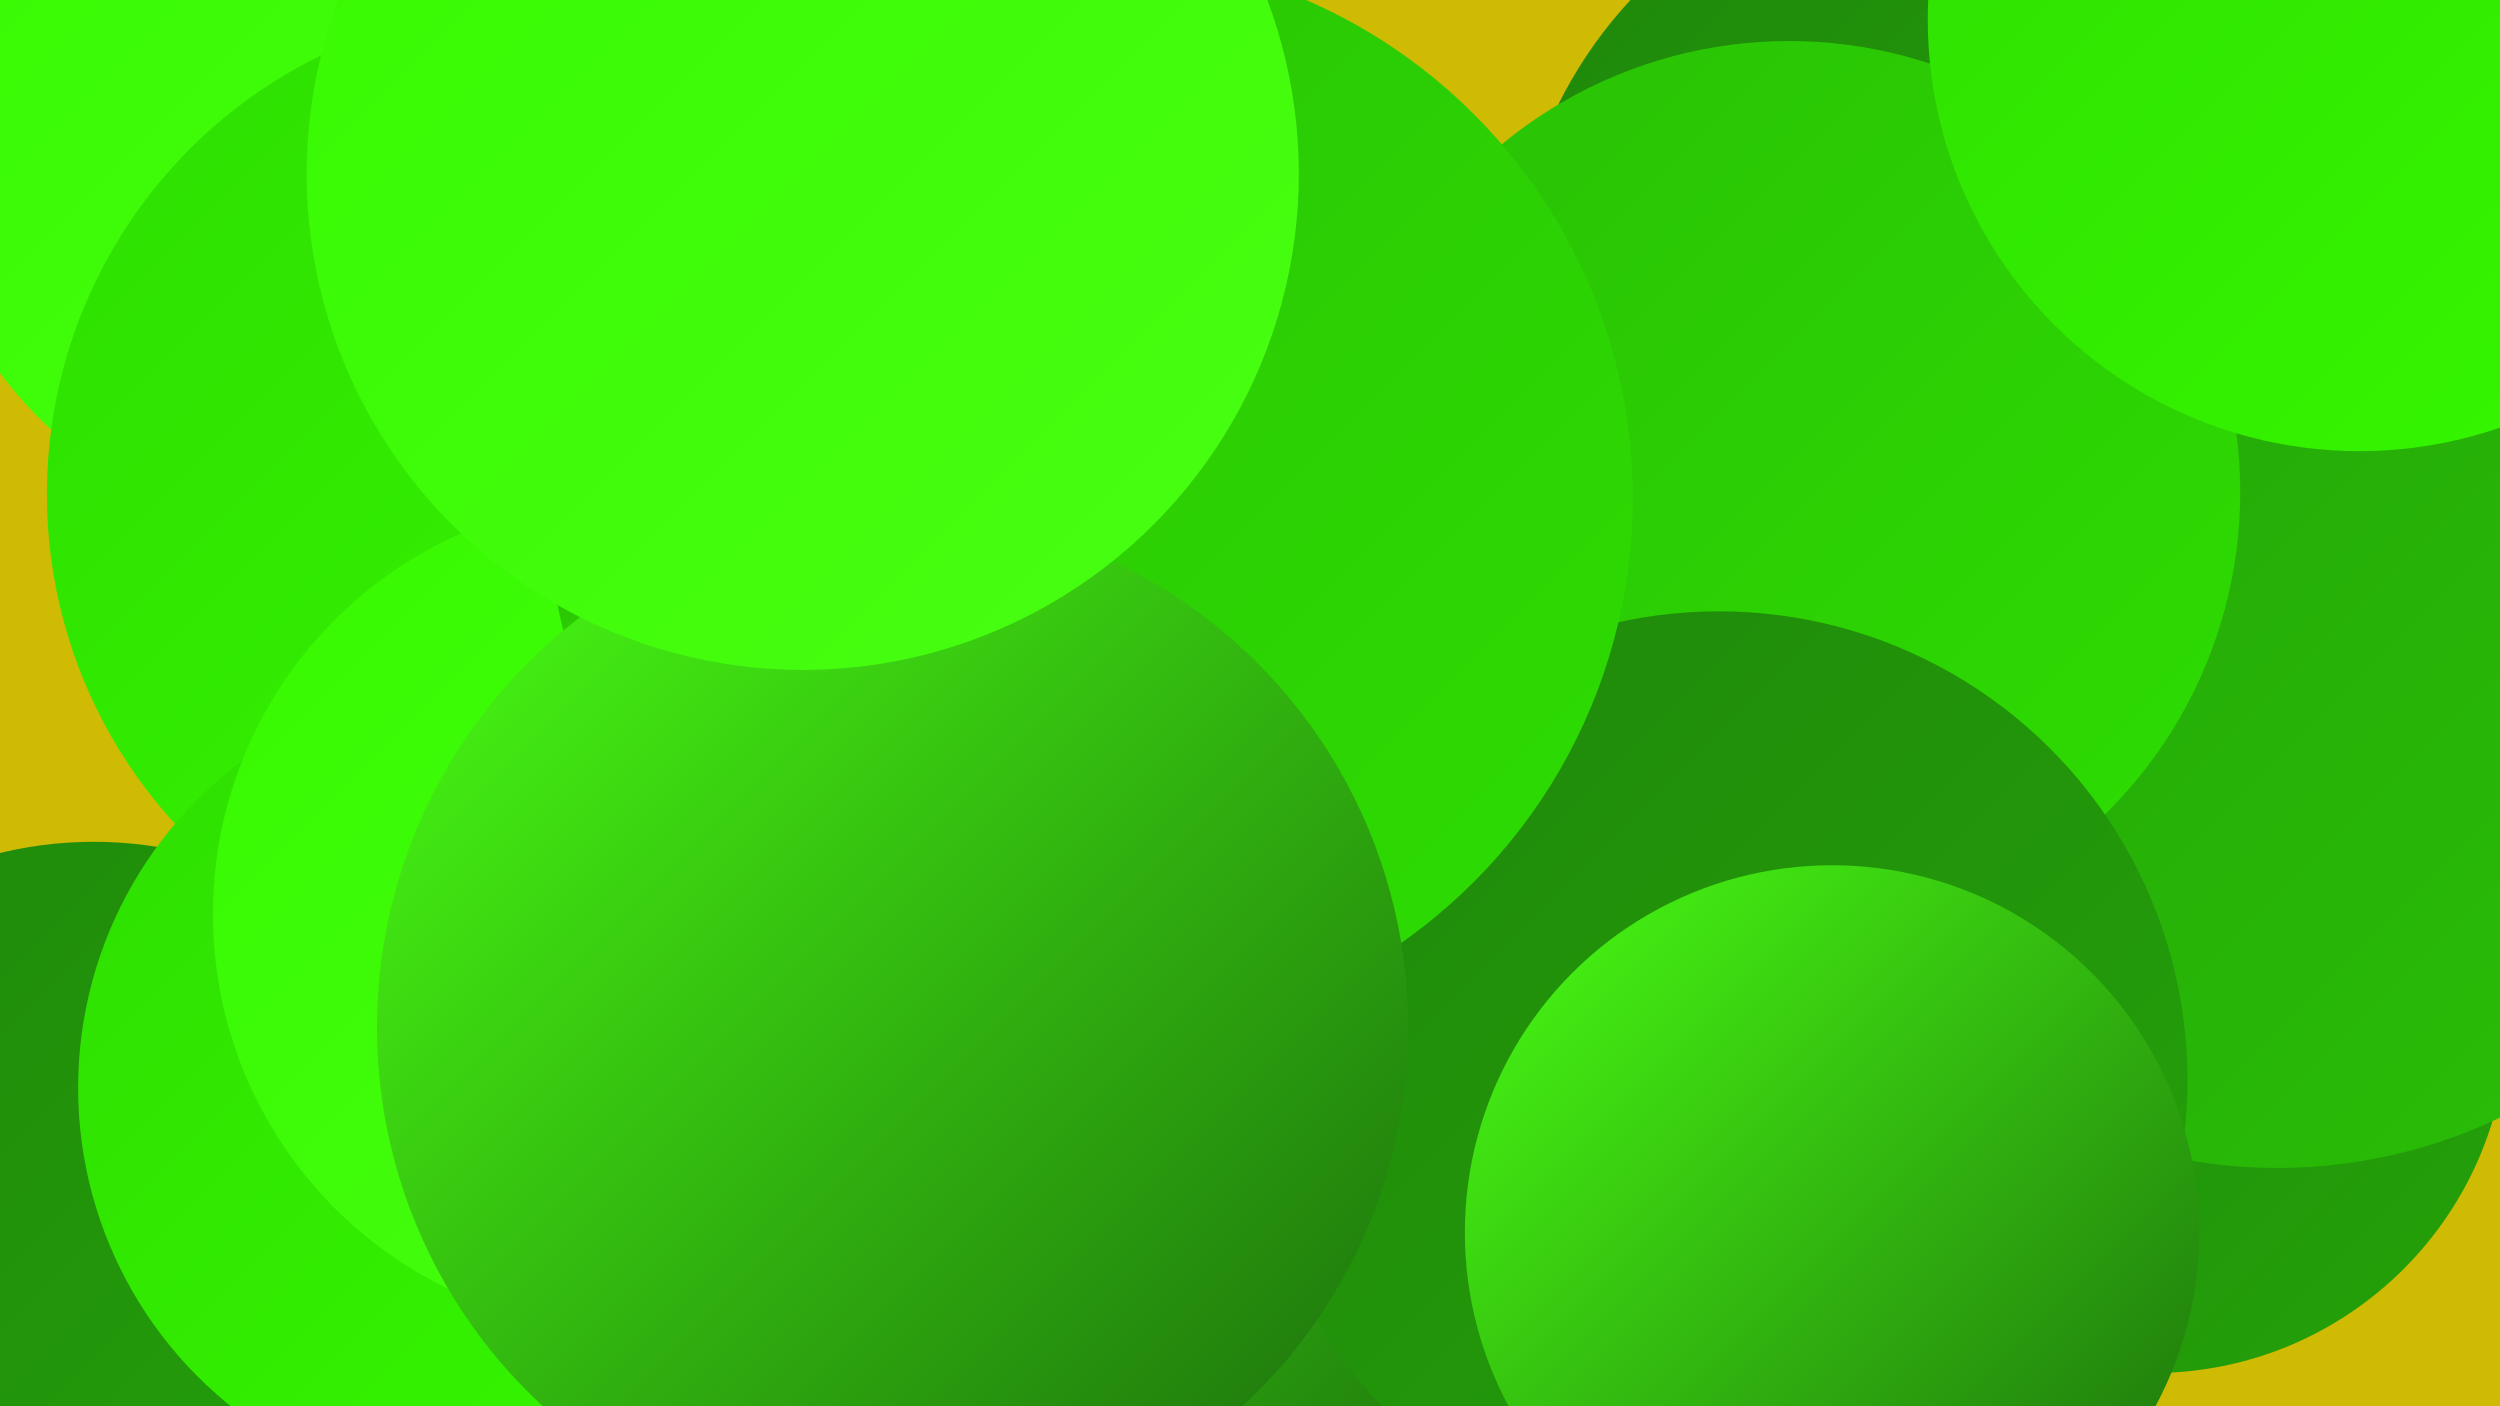
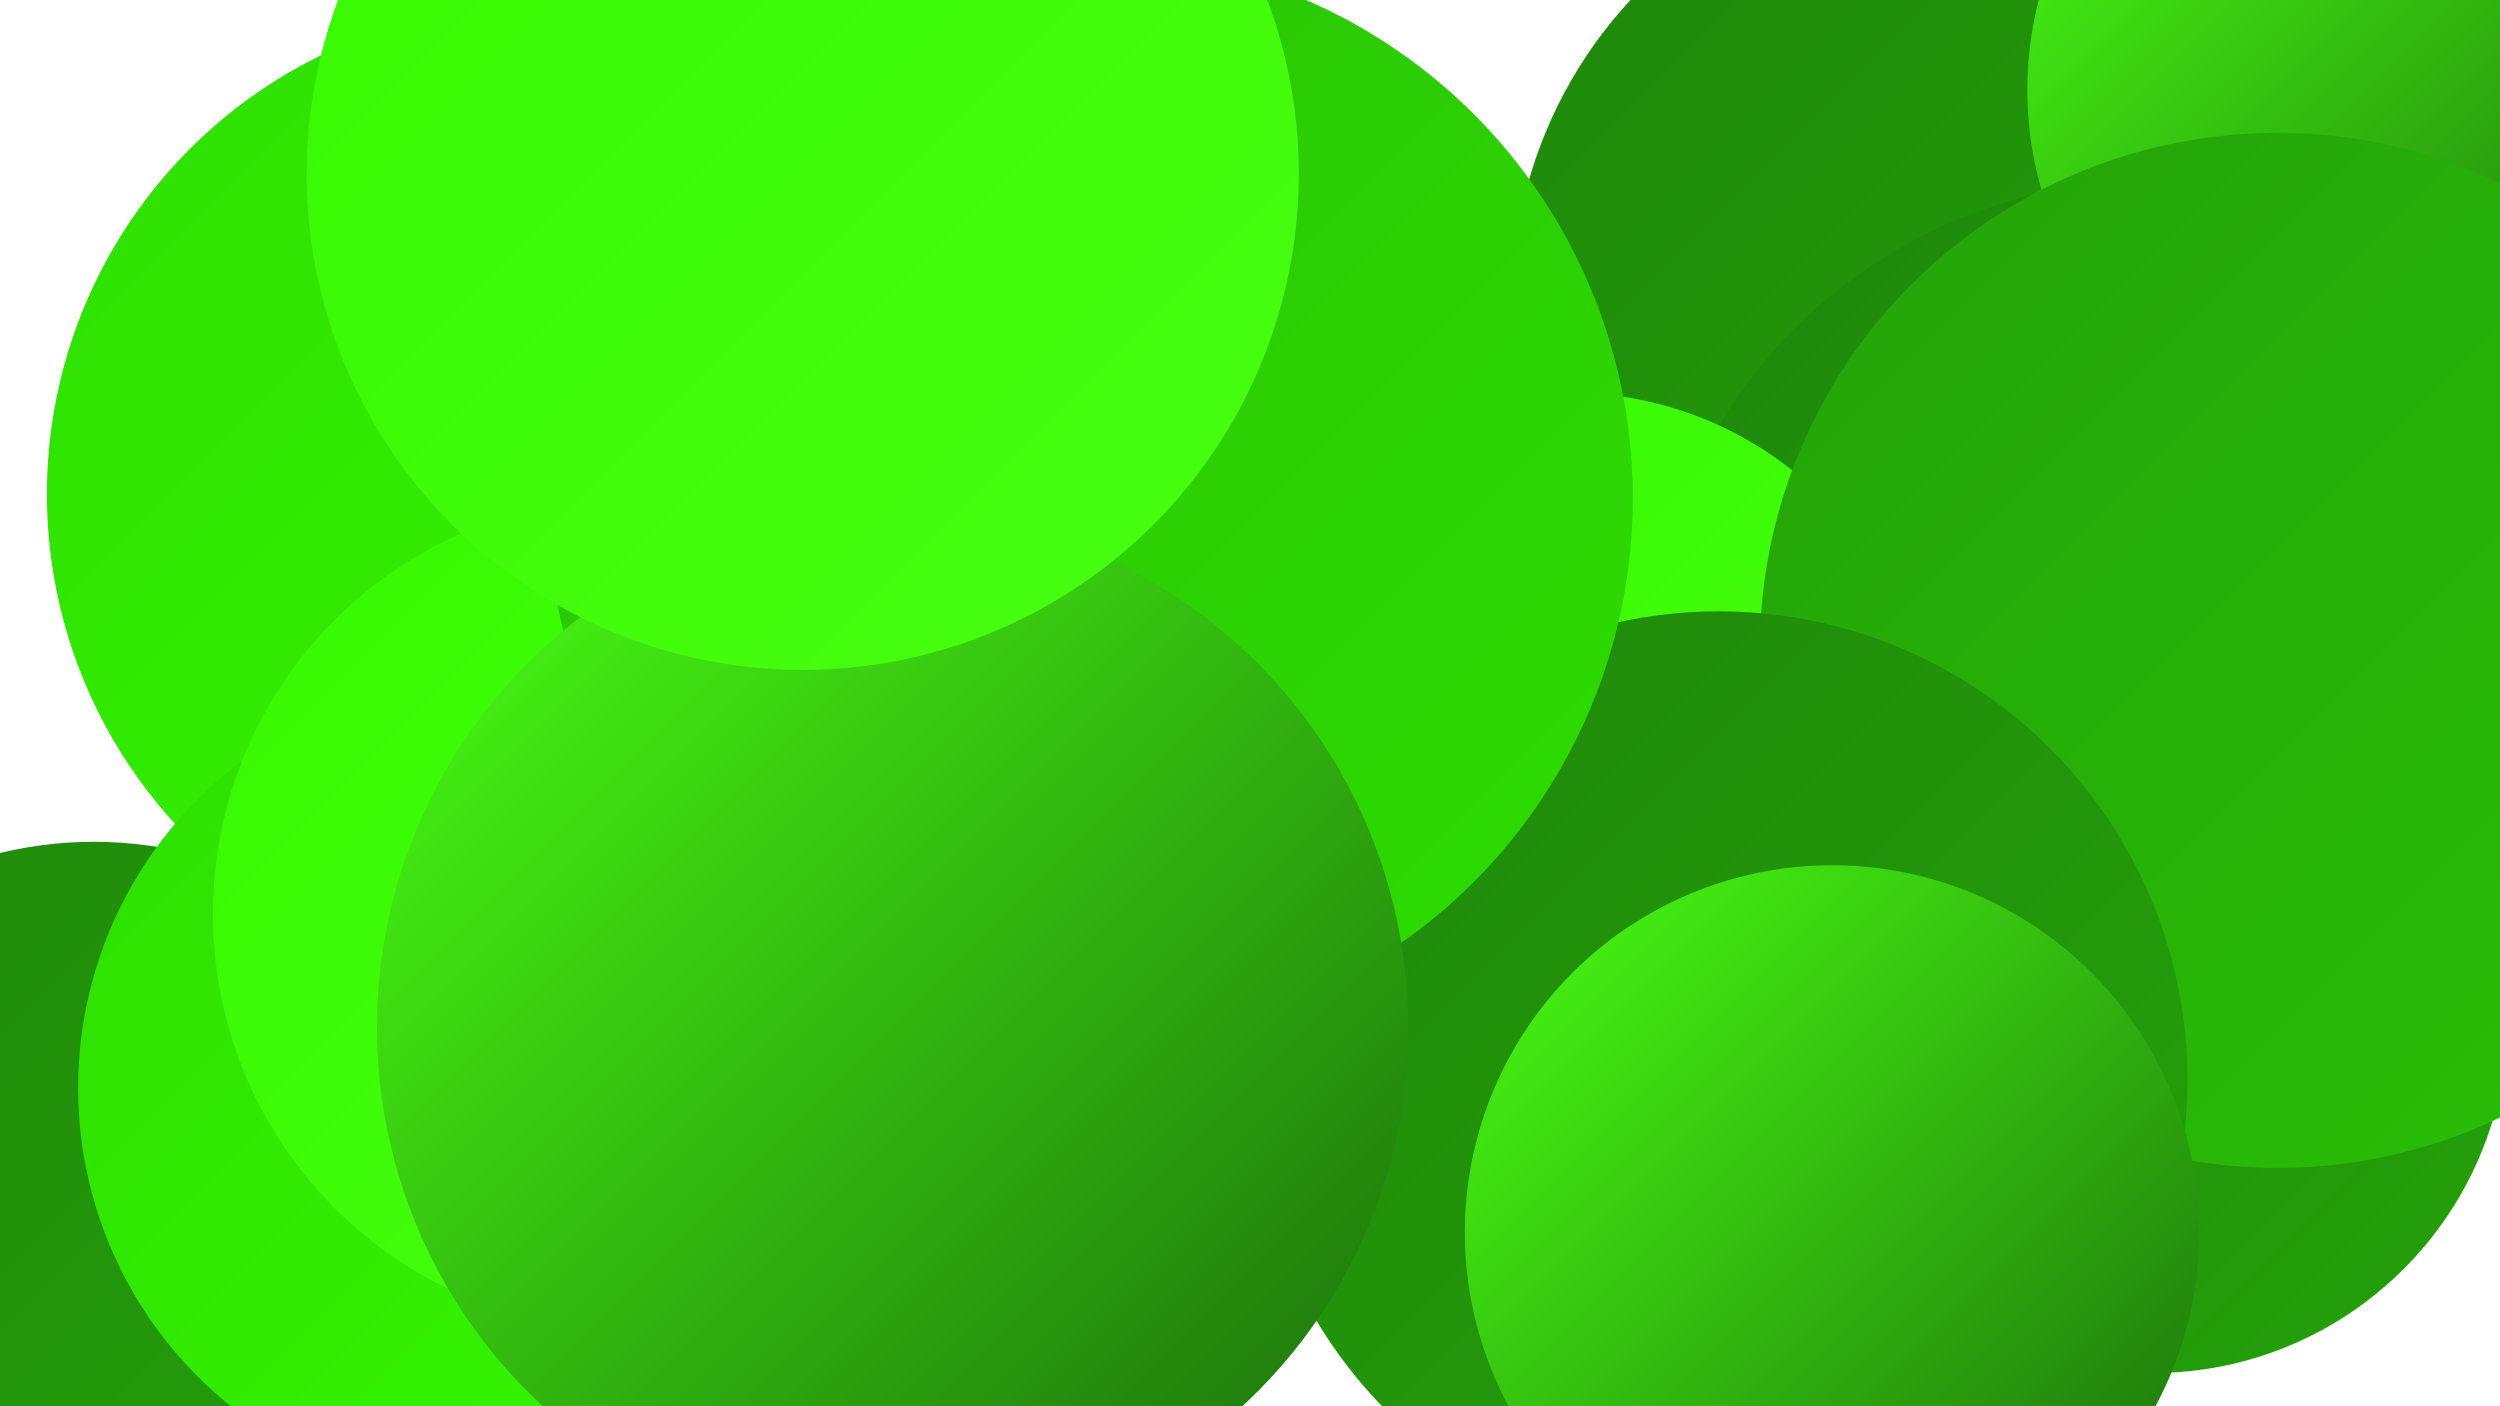
<svg xmlns="http://www.w3.org/2000/svg" width="1280" height="720">
  <defs>
    <linearGradient id="grad0" x1="0%" y1="0%" x2="100%" y2="100%">
      <stop offset="0%" style="stop-color:#1b6c0c;stop-opacity:1" />
      <stop offset="100%" style="stop-color:#1f870b;stop-opacity:1" />
    </linearGradient>
    <linearGradient id="grad1" x1="0%" y1="0%" x2="100%" y2="100%">
      <stop offset="0%" style="stop-color:#1f870b;stop-opacity:1" />
      <stop offset="100%" style="stop-color:#24a209;stop-opacity:1" />
    </linearGradient>
    <linearGradient id="grad2" x1="0%" y1="0%" x2="100%" y2="100%">
      <stop offset="0%" style="stop-color:#24a209;stop-opacity:1" />
      <stop offset="100%" style="stop-color:#29c006;stop-opacity:1" />
    </linearGradient>
    <linearGradient id="grad3" x1="0%" y1="0%" x2="100%" y2="100%">
      <stop offset="0%" style="stop-color:#29c006;stop-opacity:1" />
      <stop offset="100%" style="stop-color:#2ede01;stop-opacity:1" />
    </linearGradient>
    <linearGradient id="grad4" x1="0%" y1="0%" x2="100%" y2="100%">
      <stop offset="0%" style="stop-color:#2ede01;stop-opacity:1" />
      <stop offset="100%" style="stop-color:#36f900;stop-opacity:1" />
    </linearGradient>
    <linearGradient id="grad5" x1="0%" y1="0%" x2="100%" y2="100%">
      <stop offset="0%" style="stop-color:#36f900;stop-opacity:1" />
      <stop offset="100%" style="stop-color:#49ff13;stop-opacity:1" />
    </linearGradient>
    <linearGradient id="grad6" x1="0%" y1="0%" x2="100%" y2="100%">
      <stop offset="0%" style="stop-color:#49ff13;stop-opacity:1" />
      <stop offset="100%" style="stop-color:#1b6c0c;stop-opacity:1" />
    </linearGradient>
  </defs>
-   <rect width="1280" height="720" fill="#cfba04" />
  <circle cx="1002" cy="155" r="228" fill="url(#grad1)" />
  <circle cx="1100" cy="349" r="256" fill="url(#grad1)" />
-   <circle cx="172" cy="62" r="215" fill="url(#grad5)" />
  <circle cx="1221" cy="46" r="183" fill="url(#grad6)" />
  <circle cx="318" cy="570" r="229" fill="url(#grad3)" />
  <circle cx="274" cy="253" r="250" fill="url(#grad4)" />
  <circle cx="803" cy="386" r="185" fill="url(#grad5)" />
-   <circle cx="621" cy="495" r="251" fill="url(#grad6)" />
  <circle cx="1102" cy="521" r="182" fill="url(#grad1)" />
  <circle cx="48" cy="635" r="204" fill="url(#grad1)" />
  <circle cx="1166" cy="333" r="265" fill="url(#grad2)" />
-   <circle cx="916" cy="252" r="231" fill="url(#grad3)" />
-   <circle cx="1208" cy="10" r="221" fill="url(#grad4)" />
  <circle cx="249" cy="557" r="209" fill="url(#grad4)" />
  <circle cx="322" cy="468" r="213" fill="url(#grad5)" />
  <circle cx="880" cy="553" r="240" fill="url(#grad1)" />
  <circle cx="558" cy="255" r="278" fill="url(#grad3)" />
  <circle cx="457" cy="526" r="264" fill="url(#grad6)" />
  <circle cx="411" cy="89" r="254" fill="url(#grad5)" />
  <circle cx="938" cy="631" r="188" fill="url(#grad6)" />
</svg>